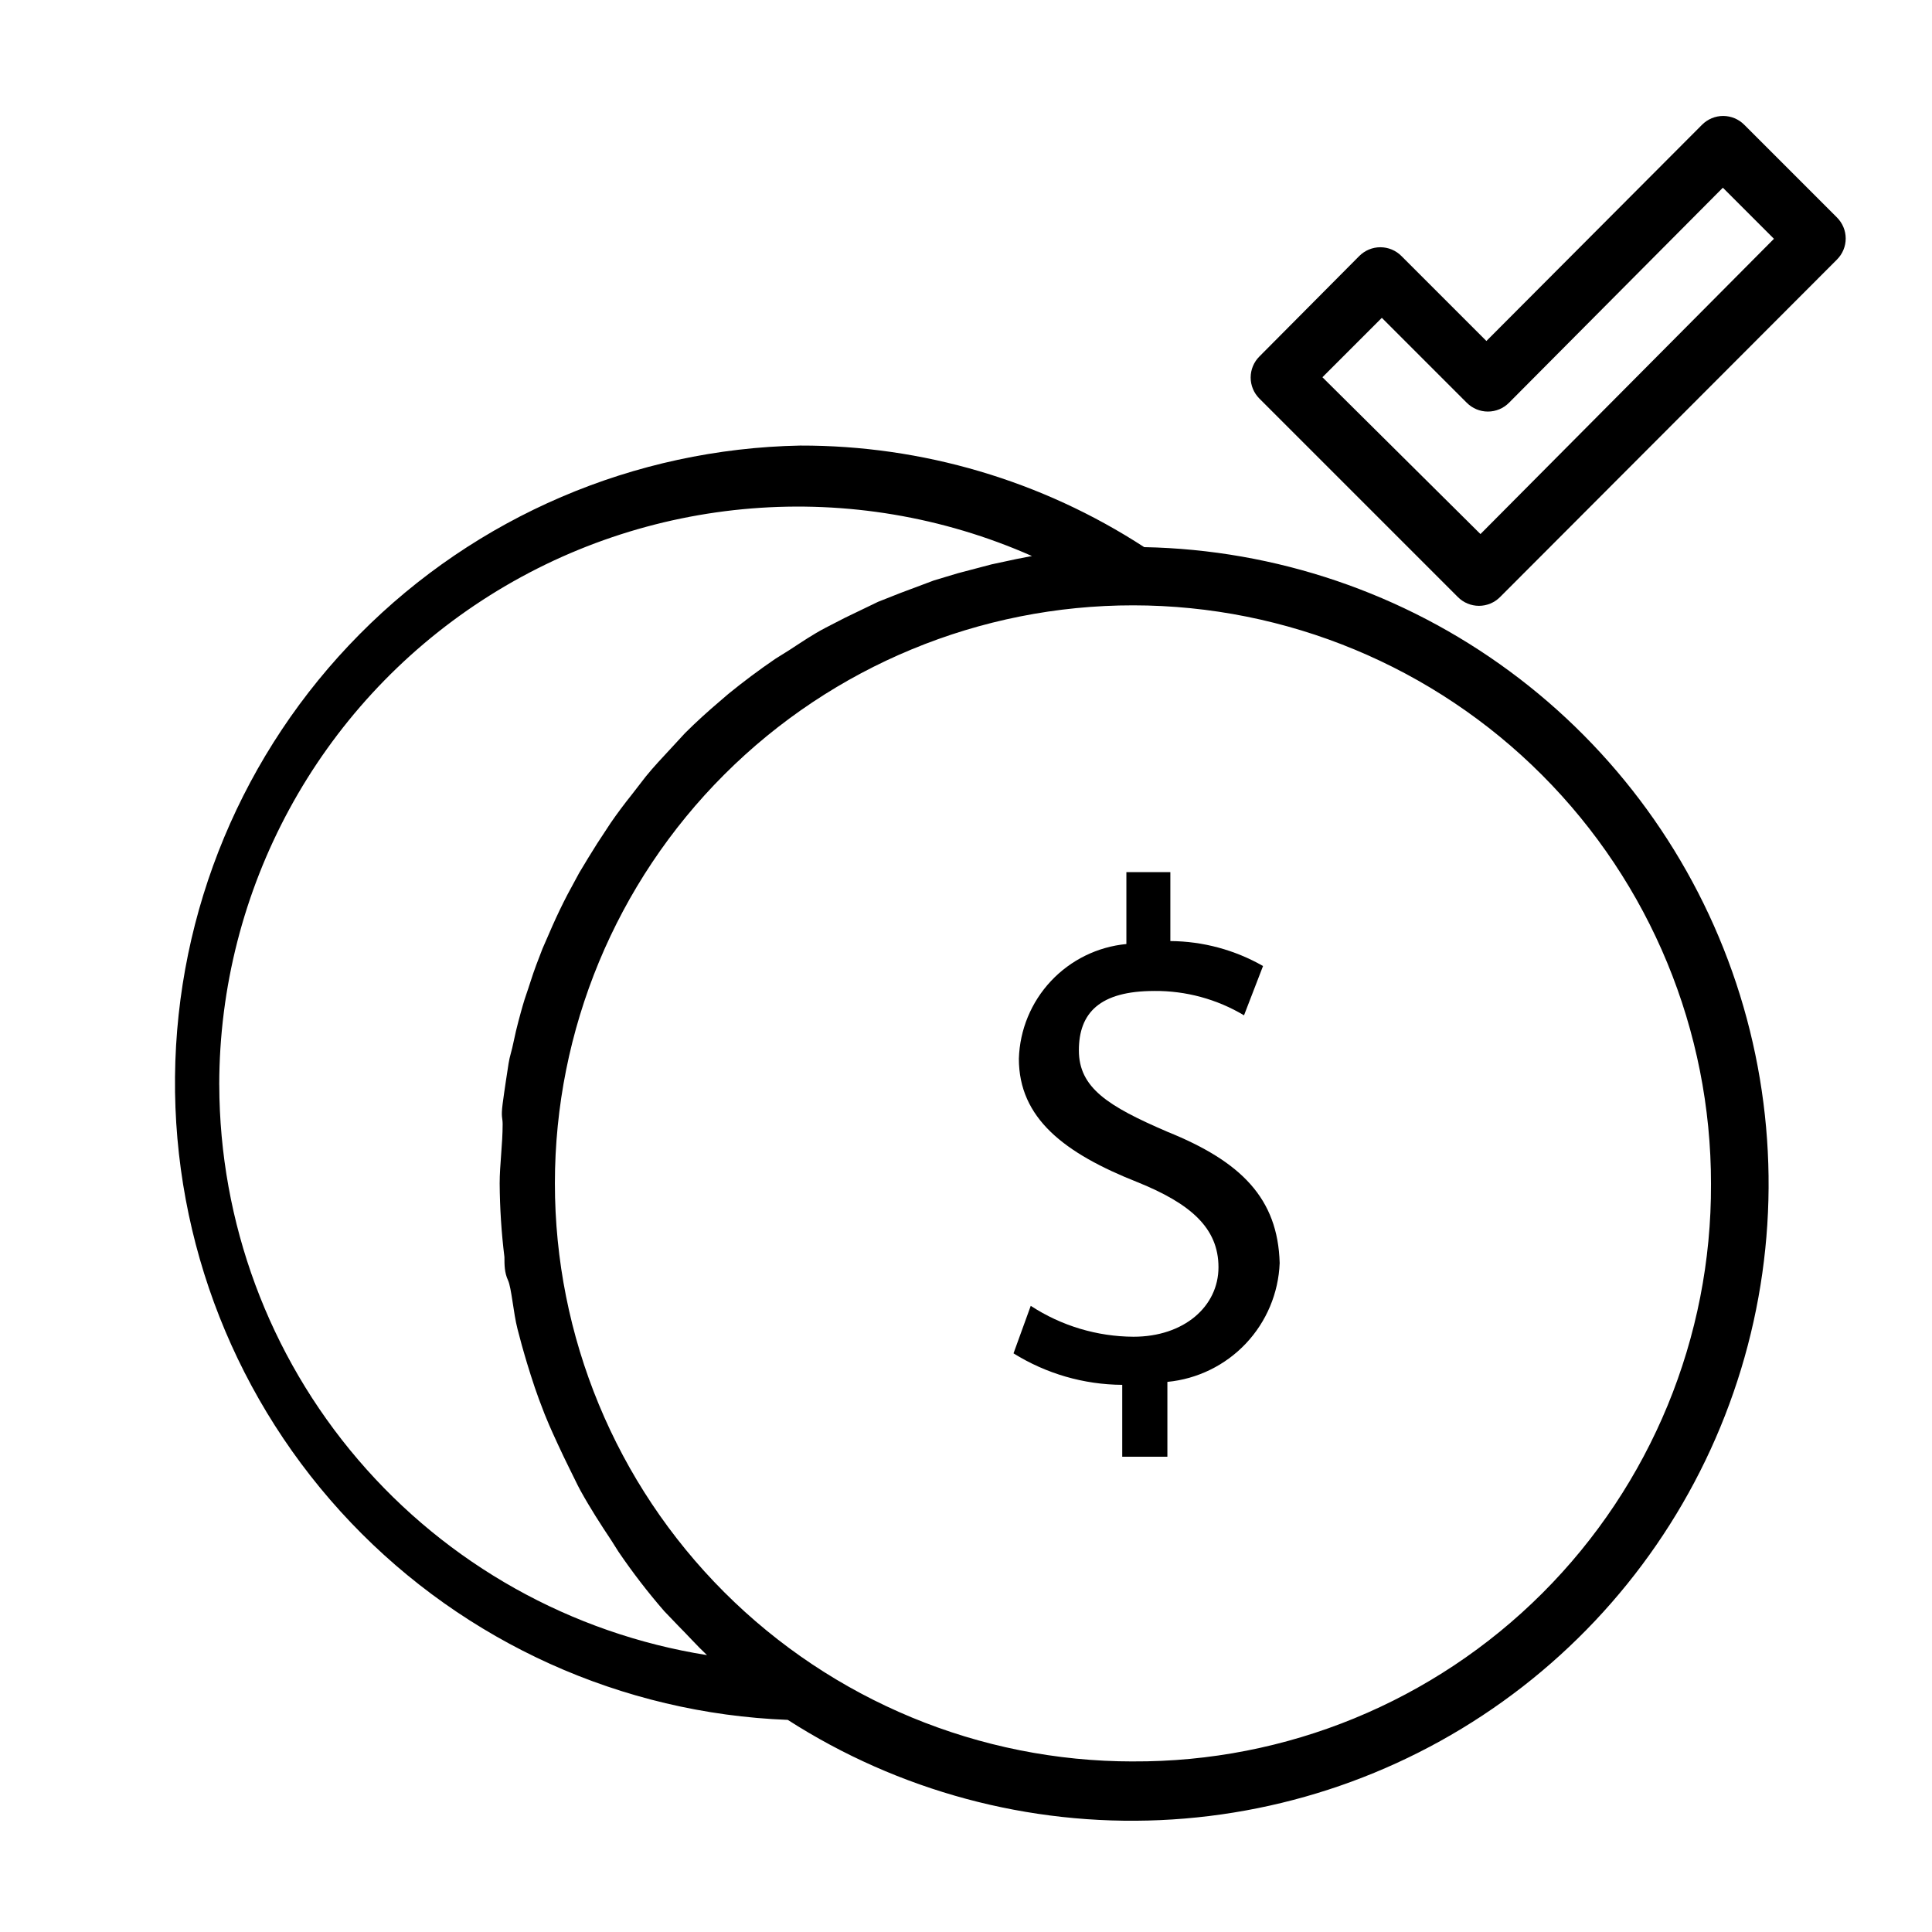
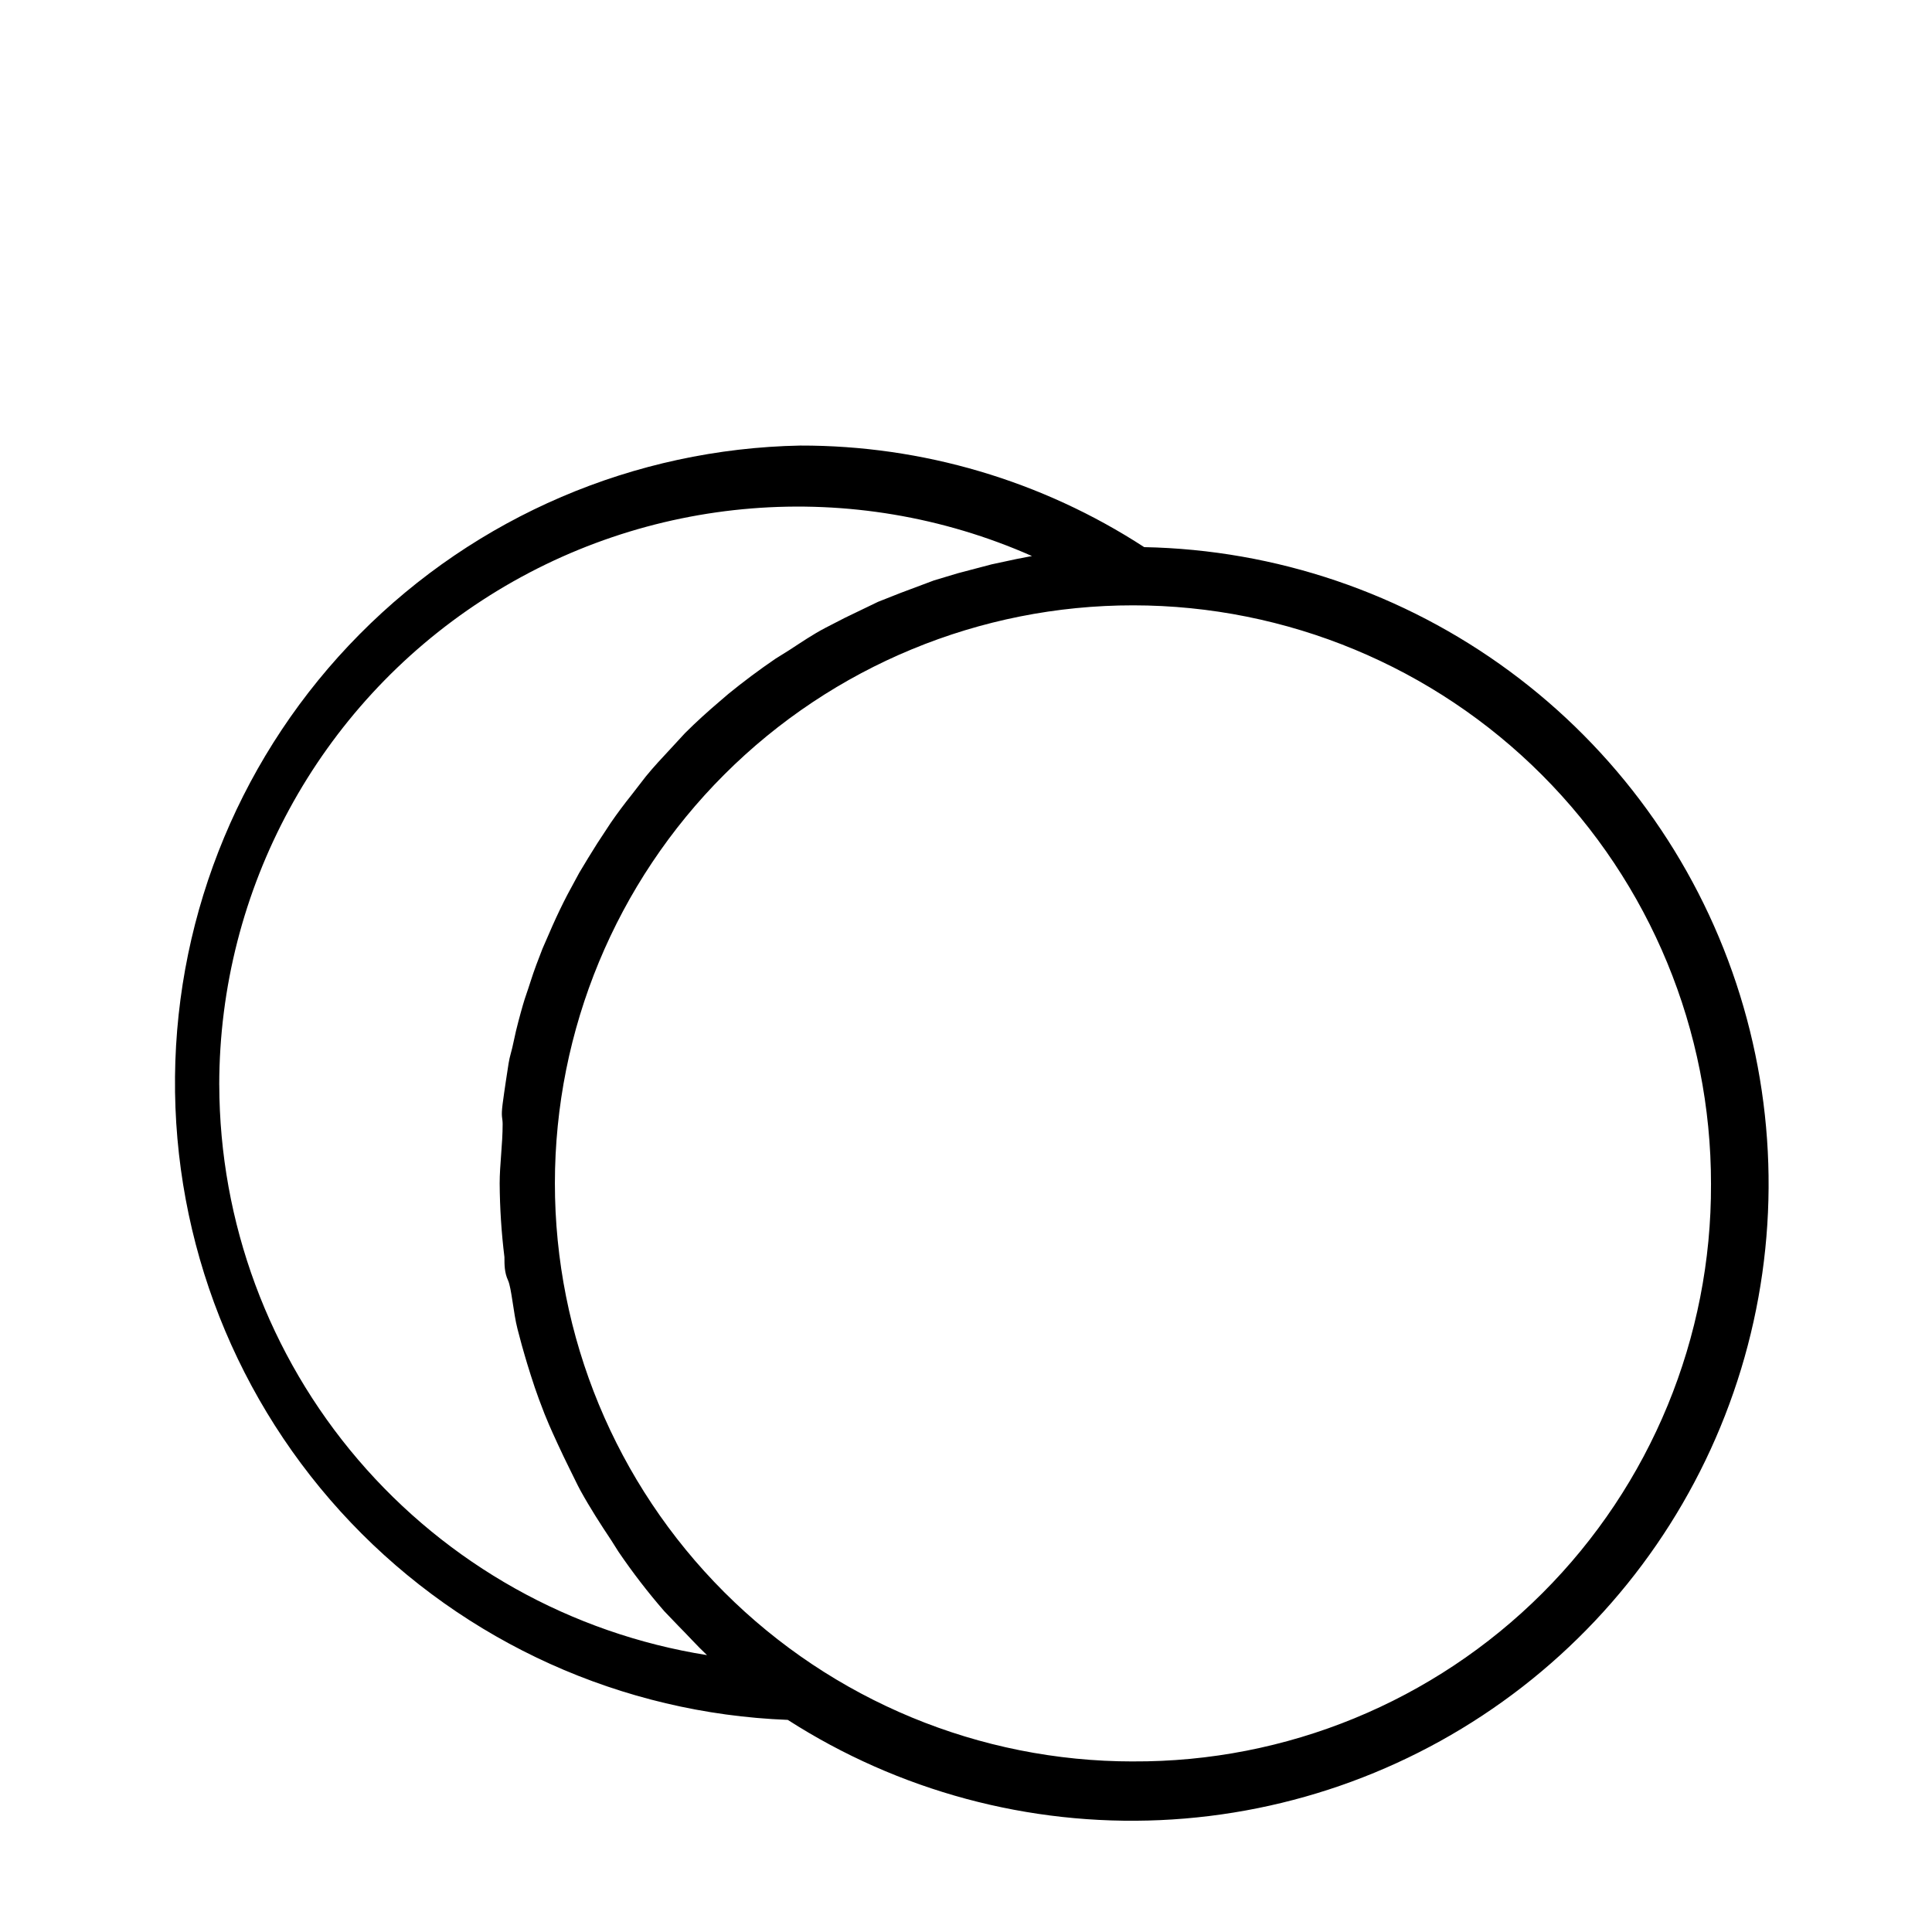
<svg xmlns="http://www.w3.org/2000/svg" fill="#000000" width="800px" height="800px" version="1.1" viewBox="144 144 512 512">
  <g>
-     <path d="m630.8 201.62-24.559-24.562c-1.48-1.488-3.492-2.328-5.59-2.328s-4.109 0.84-5.59 2.328l-57.148 57.309-22.516-22.516c-1.477-1.488-3.488-2.328-5.59-2.328-2.098 0-4.109 0.84-5.59 2.328l-26.449 26.609c-1.488 1.477-2.328 3.488-2.328 5.59 0 2.098 0.84 4.109 2.328 5.59l52.586 52.586v-0.004c1.477 1.492 3.488 2.328 5.59 2.328 2.098 0 4.109-0.836 5.59-2.328l89.27-89.426h-0.004c1.492-1.477 2.332-3.488 2.332-5.59 0-2.098-0.84-4.109-2.332-5.586zm-94.465 83.914-41.879-41.562 15.742-15.742 22.516 22.516 0.004-0.004c1.477 1.488 3.488 2.328 5.586 2.328 2.102 0 4.113-0.84 5.59-2.328l56.68-56.996 13.539 13.539z" />
    <path d="m447.23 289c-27.125-17.637-58.801-26.992-91.156-26.922-43.953 0.84-85.844 18.777-116.78 50.008-30.938 31.227-48.484 73.285-48.914 117.24-0.43 43.957 16.289 86.352 46.609 118.18 30.32 31.824 71.852 50.582 115.78 52.281 29.371 18.848 63.863 28.129 98.727 26.562 34.863-1.562 68.383-13.898 95.945-35.305 27.566-21.406 47.816-50.828 57.965-84.219 10.148-33.391 9.695-69.105-1.293-102.23-10.988-33.125-31.977-62.027-60.07-82.727-28.094-20.703-61.918-32.188-96.809-32.871zm-245.13 142.48c0.039-51.84 26.266-100.15 69.719-128.42 43.453-28.27 98.25-32.672 145.66-11.703l-4.094 0.789-6.613 1.418-8.973 2.363-6.297 1.891-8.816 3.305-5.984 2.363-8.816 4.25-5.195 2.676c-3.305 1.73-6.297 3.777-9.445 5.824l-3.777 2.363c-4.305 2.938-8.449 6.035-12.438 9.289l-2.203 1.891c-3.148 2.676-6.297 5.512-9.289 8.5l-3.777 4.094c-2.203 2.363-4.566 4.879-6.613 7.398l-3.777 4.879c-1.891 2.363-3.777 4.879-5.512 7.398l-3.621 5.512c-1.574 2.519-3.148 5.039-4.723 7.715l-3.148 5.824c-1.363 2.625-2.676 5.352-3.938 8.188l-2.676 6.141c-1.102 2.832-2.203 5.668-3.148 8.66-0.945 2.992-1.418 4.094-2.047 6.297-0.629 2.203-1.73 6.141-2.363 9.289-0.629 3.148-1.102 4.094-1.418 6.141-0.316 2.047-1.102 7.086-1.574 10.707-0.473 3.621 0 3.621 0 5.352 0 5.352-0.789 10.863-0.789 15.742 0.043 6.527 0.465 13.047 1.262 19.523 0 2.047 0 4.094 0.945 6.141 0.945 2.047 1.418 8.66 2.519 12.91 1.102 4.25 1.258 4.723 1.891 6.926 0.629 2.203 2.363 7.871 3.777 11.652 1.418 3.777 1.73 4.566 2.676 6.769 0.945 2.203 3.465 7.715 5.352 11.492 1.891 3.777 1.891 3.938 2.992 5.984 2.519 4.566 5.352 8.973 8.188 13.227l1.891 2.992-0.004-0.004c3.731 5.481 7.777 10.738 12.125 15.746l3.777 3.938c2.519 2.519 4.879 5.195 7.559 7.715v-0.004c-35.992-5.723-68.77-24.078-92.453-51.777-23.688-27.695-36.734-62.922-36.805-99.363zm242.14 179.32c-40.637 0-79.609-16.148-108.34-44.887-28.73-28.742-44.863-67.719-44.848-108.36 0.012-40.637 16.172-79.605 44.922-108.32 28.75-28.723 67.734-44.84 108.37-44.812s79.598 16.199 108.31 44.961c28.711 28.758 44.816 67.746 44.777 108.38 0.168 40.668-15.922 79.715-44.691 108.45-28.77 28.742-67.832 44.793-108.5 44.582z" />
-     <path d="m453.37 443.93c-15.742-6.769-23.457-11.652-23.457-21.57s5.512-15.742 19.996-15.742l-0.004-0.004c8.367-0.066 16.59 2.168 23.773 6.457l5.039-13.066c-7.484-4.277-15.941-6.555-24.562-6.613v-18.266h-11.652v19.051h0.004c-7.637 0.727-14.746 4.215-19.992 9.809s-8.27 12.914-8.504 20.578c0 15.742 11.965 25.031 31.488 32.746 14.012 5.668 21.41 12.121 21.41 22.516 0 10.391-9.133 18.422-22.516 18.422h0.004c-9.68-0.047-19.137-2.891-27.238-8.188l-4.566 12.594c8.648 5.394 18.621 8.281 28.812 8.344v19.051h11.965v-19.836c7.93-0.758 15.32-4.367 20.793-10.156 5.469-5.789 8.656-13.371 8.965-21.332-0.473-17.16-10.234-26.922-29.758-34.793z" />
  </g>
</svg>